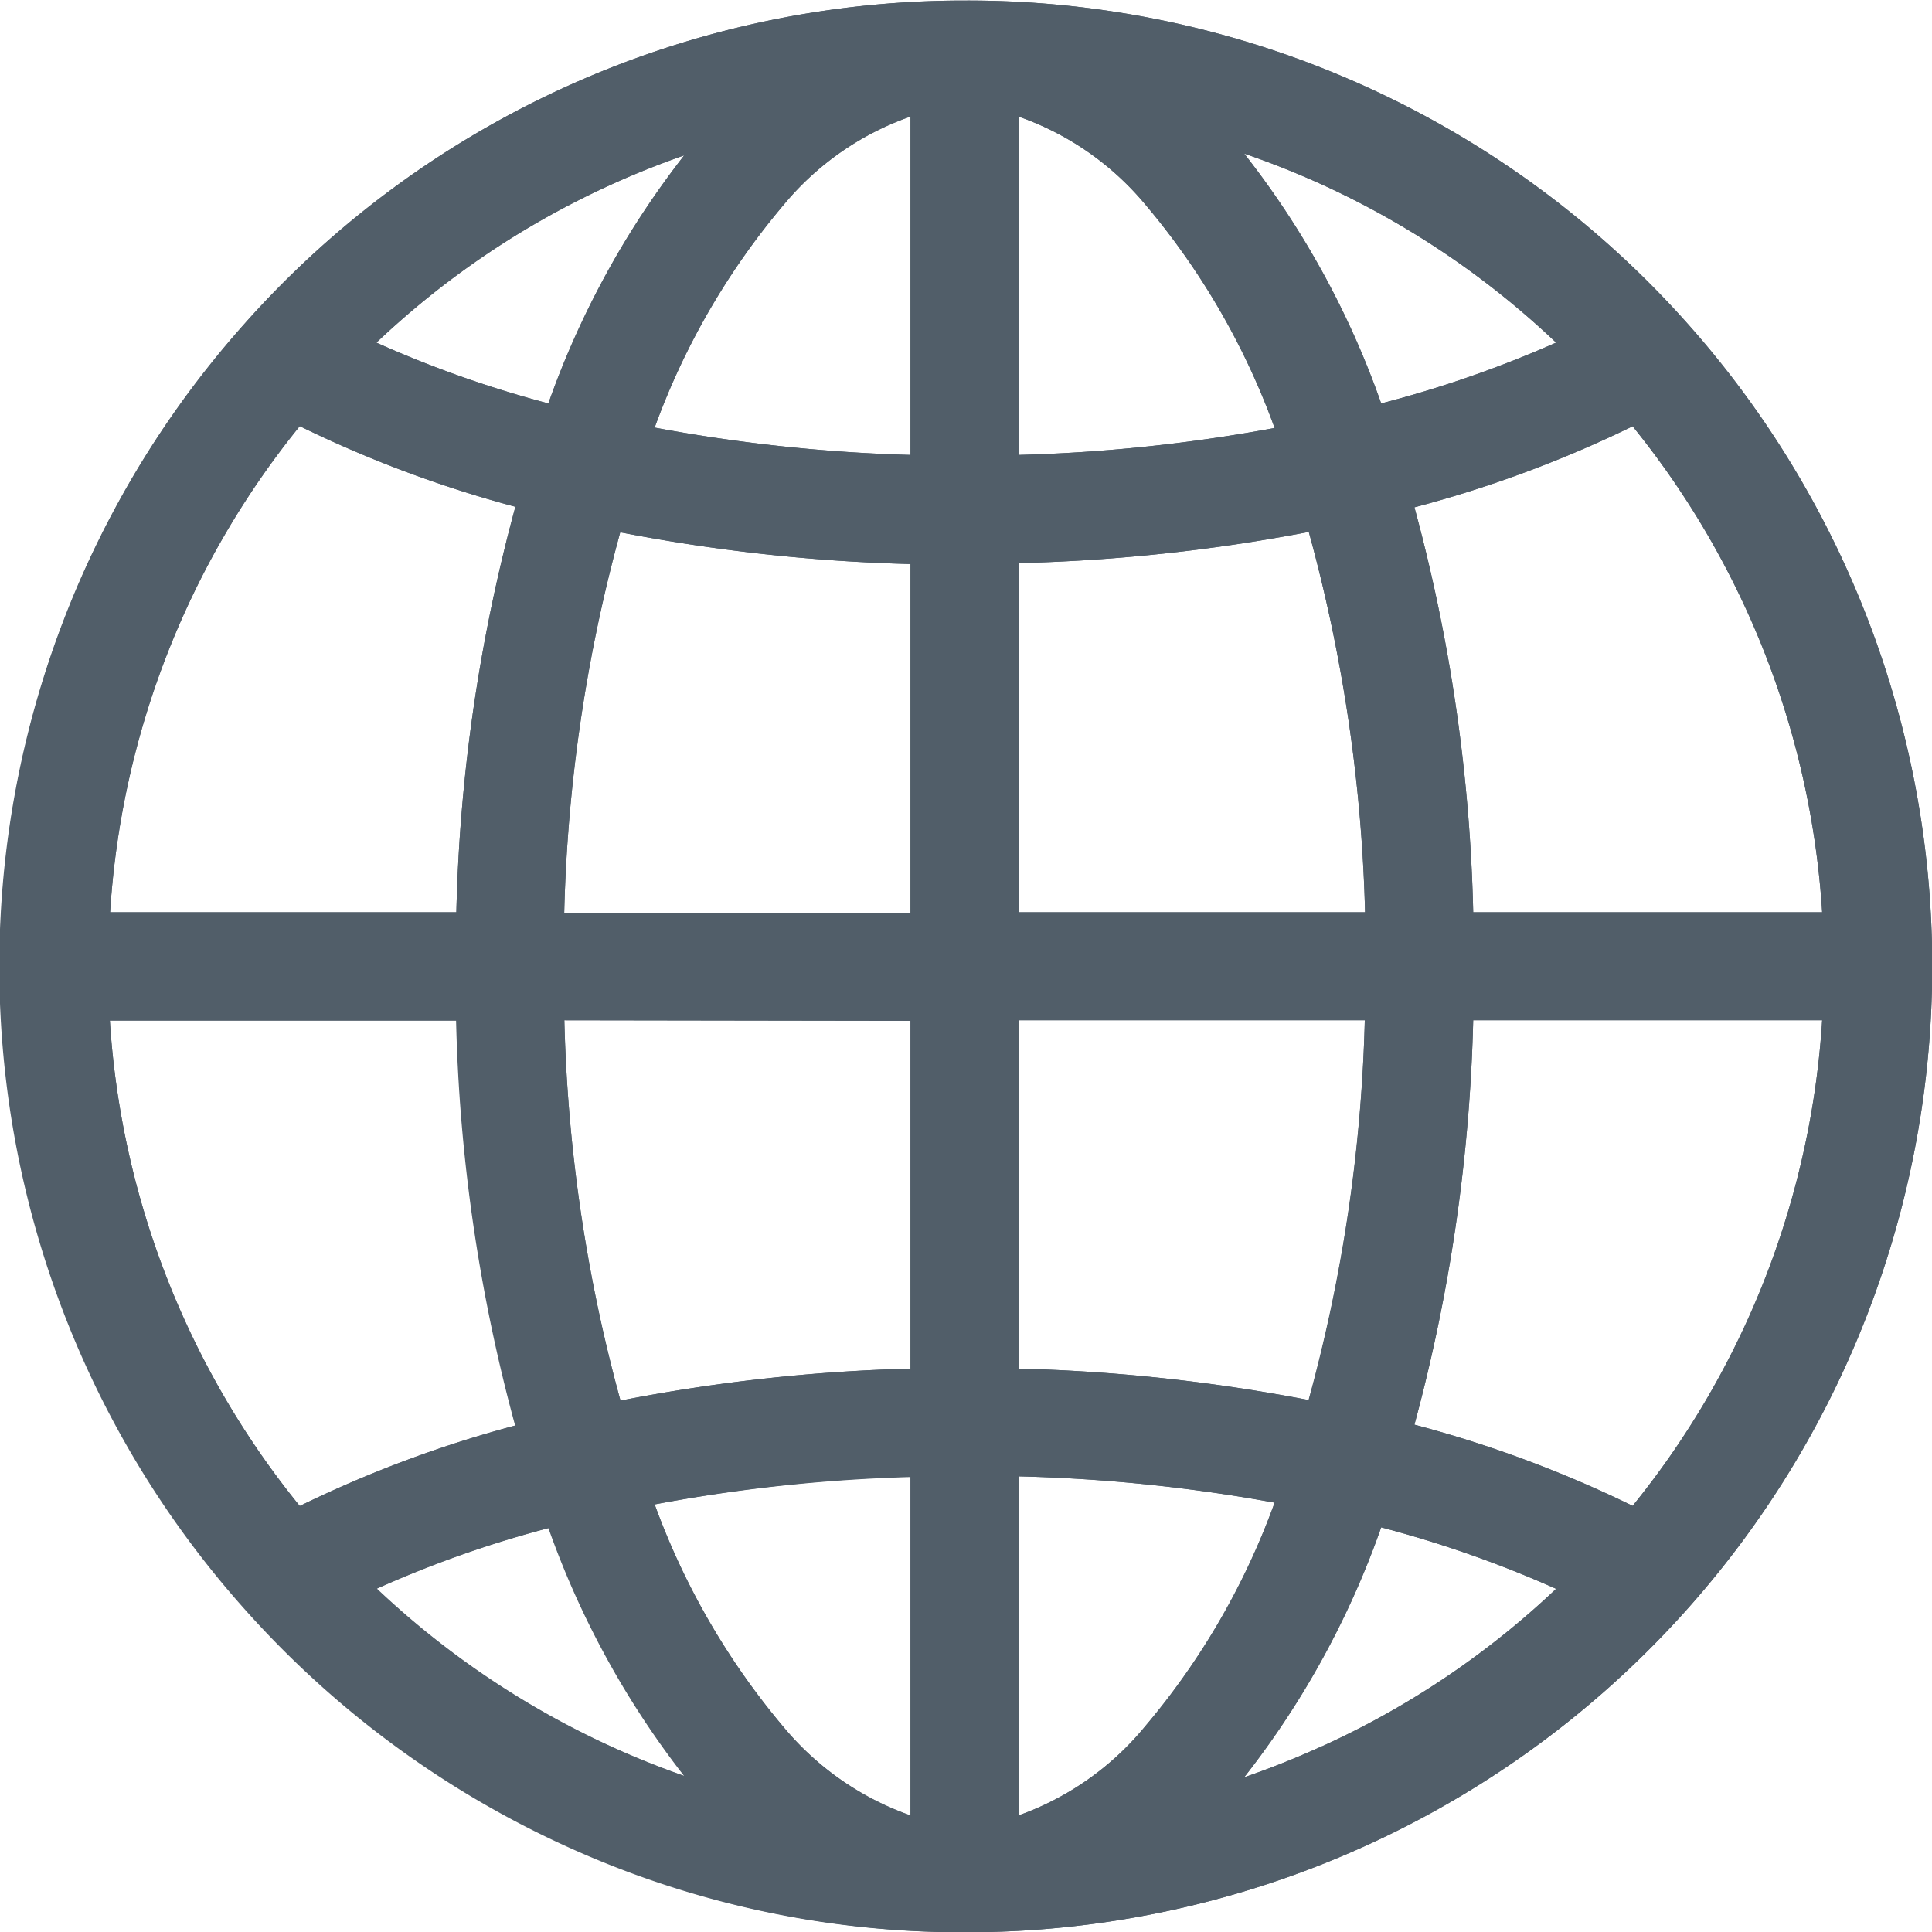
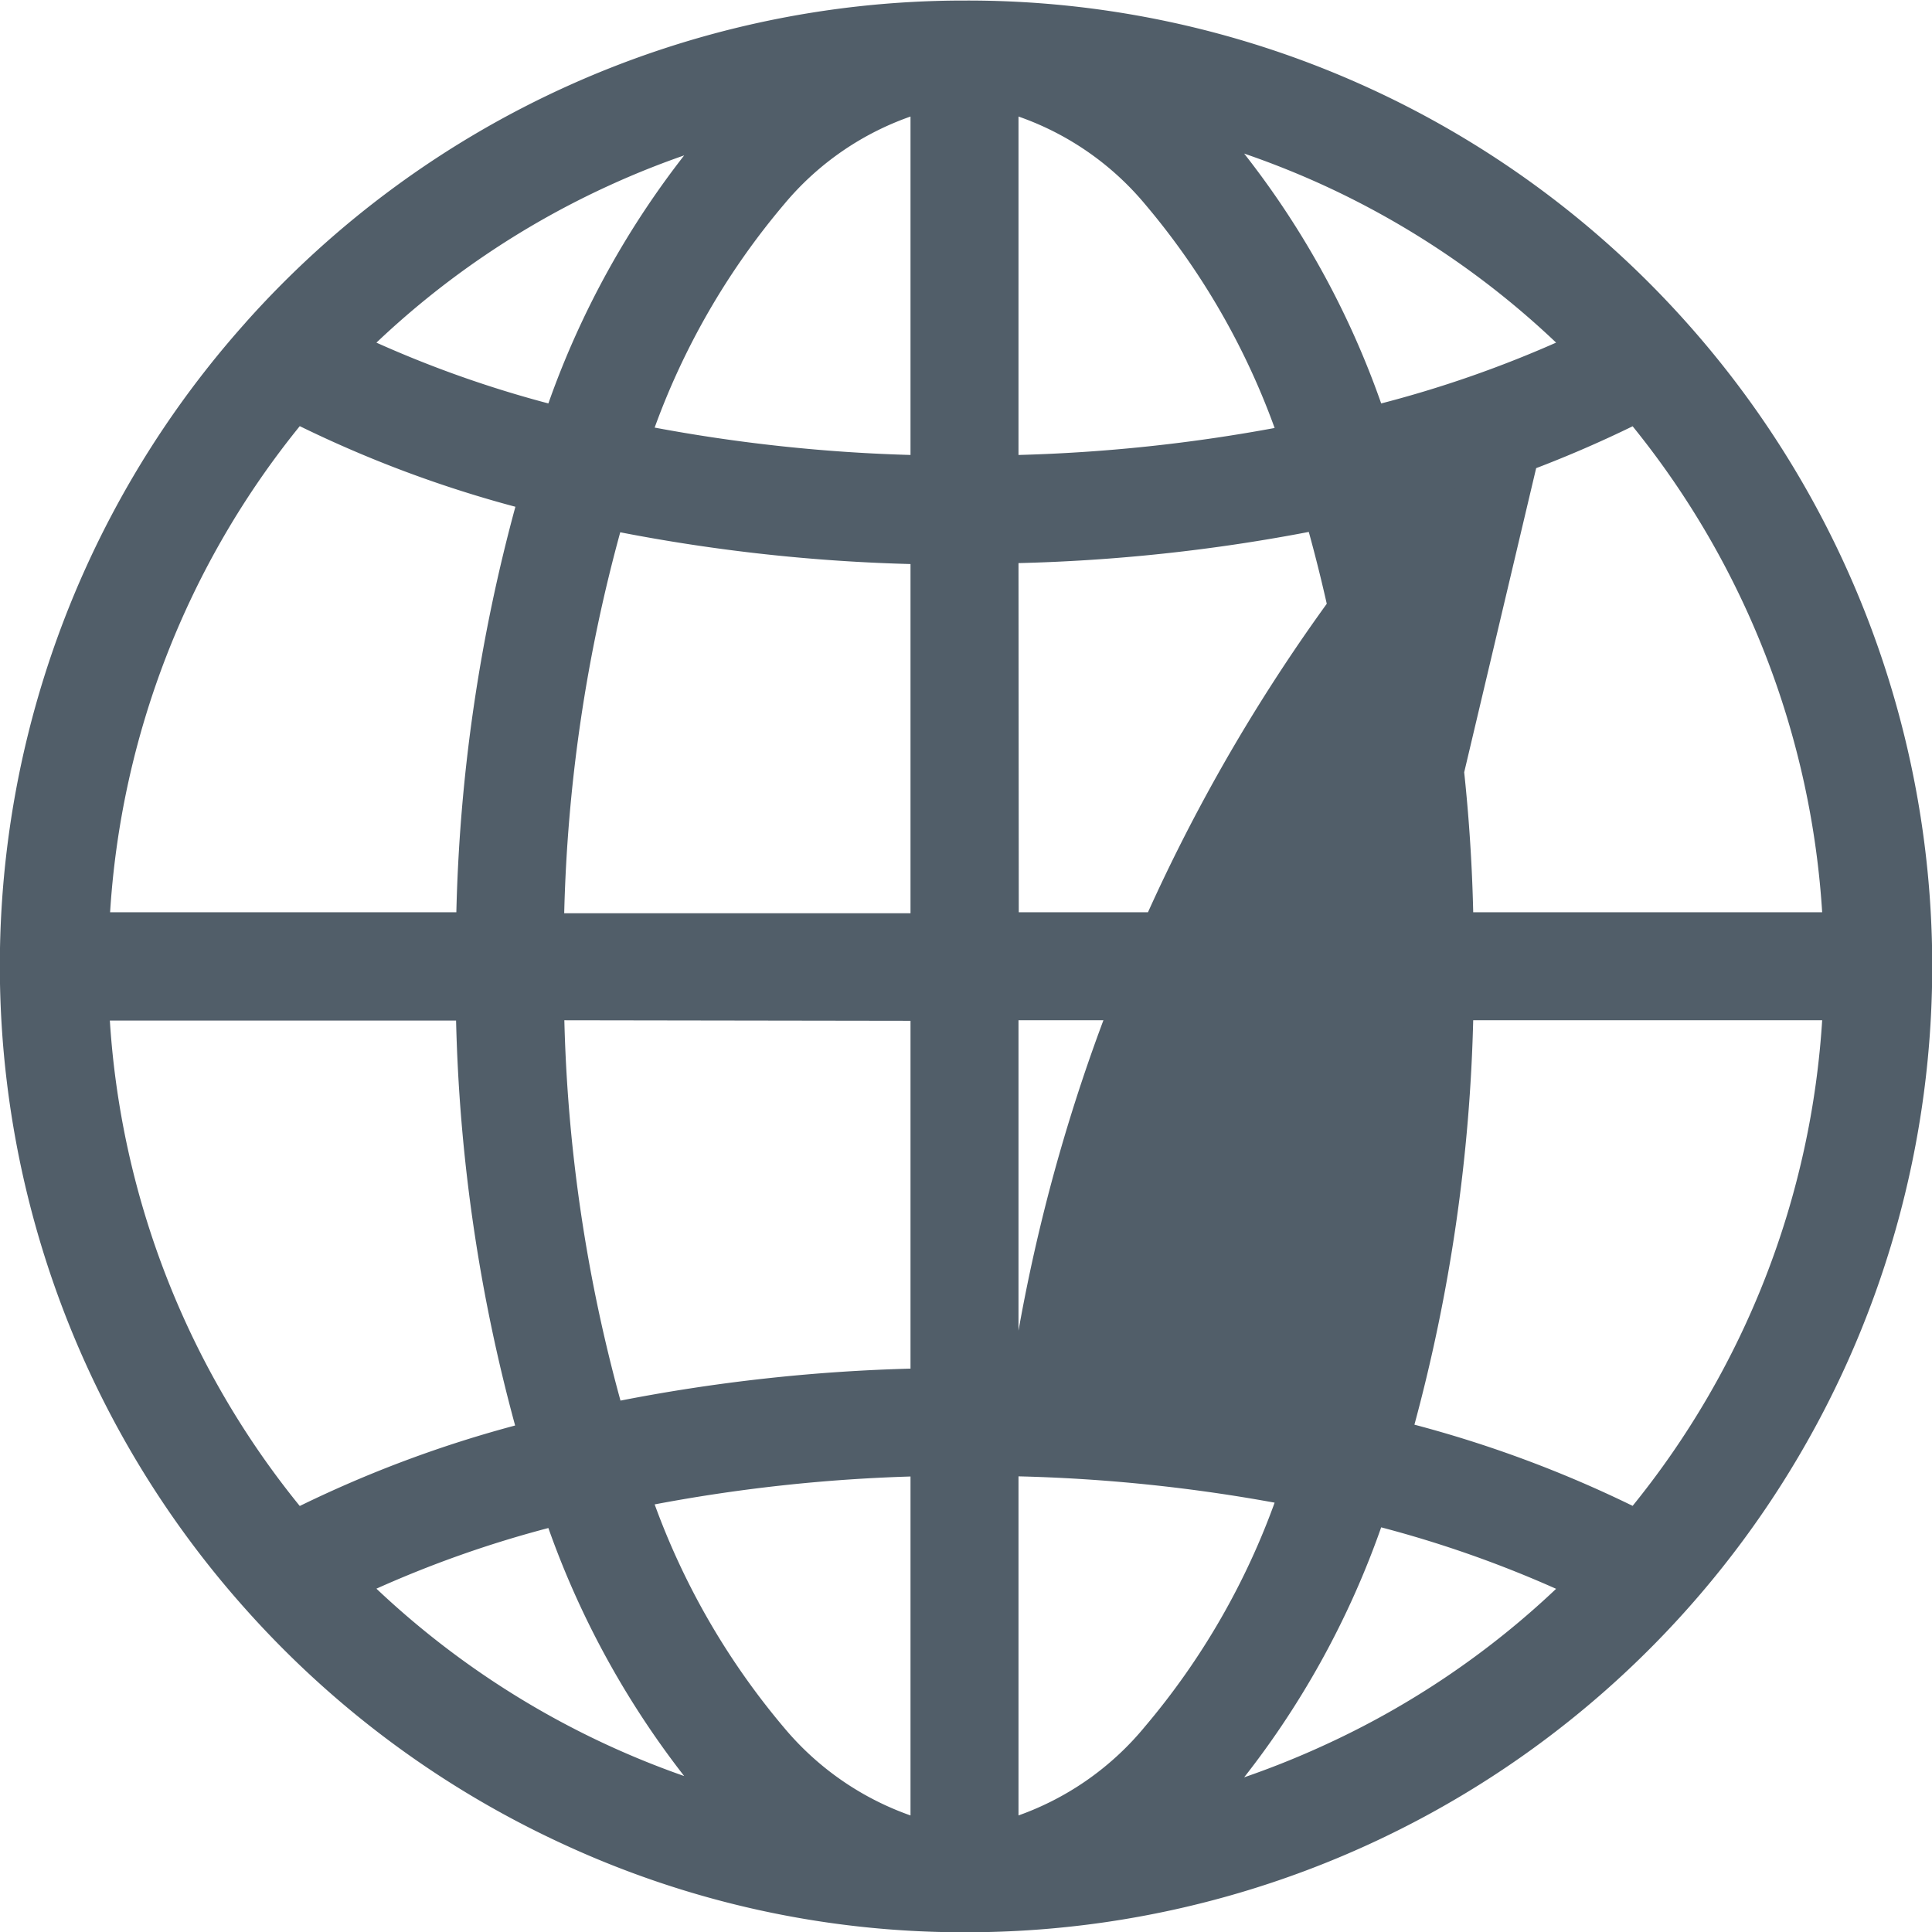
<svg xmlns="http://www.w3.org/2000/svg" id="Ebene_1" data-name="Ebene 1" viewBox="0 0 142.23 142.23">
  <defs>
    <style>.cls-1{fill:#515e69;stroke:#515e69;stroke-miterlimit:10;stroke-width:0.5px;}</style>
  </defs>
  <title>World_abstract</title>
-   <path class="cls-1" d="M120.26,111.17a87.12,87.12,0,0,0-16.44-6.11,125.52,125.52,0,0,0,4.39-30.2h26.2a63.25,63.25,0,0,1-14.15,36.31M97.43,128.78a64.1,64.1,0,0,1-6.56,2.57,64.09,64.09,0,0,0,10.65-19.21A84,84,0,0,1,115,116.89a63,63,0,0,1-17.53,11.89m-70.16-11.9a81.67,81.67,0,0,1,13.26-4.69,64.65,64.65,0,0,0,10.56,19.07,63.68,63.68,0,0,1-23.82-14.38m-19.45-42h26a124.24,124.24,0,0,0,4.41,30.24A87,87,0,0,0,22,111.18,63.22,63.22,0,0,1,7.82,74.86M22,31.06a87,87,0,0,0,16.25,6.07,124.57,124.57,0,0,0-4.41,30.28h-26A63.31,63.31,0,0,1,22,31.06M44.72,13.44a62.81,62.81,0,0,1,6.37-2.51A64.4,64.4,0,0,0,40.53,30a82.63,82.63,0,0,1-13.26-4.7A63.08,63.08,0,0,1,44.72,13.44M115,25.3A84,84,0,0,1,101.52,30a63.9,63.9,0,0,0-10.65-19.2,64,64,0,0,1,6.56,2.56A63.24,63.24,0,0,1,115,25.3M96.53,103.36A129.89,129.89,0,0,0,74.73,101V74.86h26a116.72,116.72,0,0,1-4.22,28.5M74.73,134V108.43a121.34,121.34,0,0,1,19.44,2,54.12,54.12,0,0,1-9.7,16.85A21.54,21.54,0,0,1,74.73,134m-7.45-25.52V134a21.64,21.64,0,0,1-9.74-6.64,54.36,54.36,0,0,1-9.68-16.8,120.93,120.93,0,0,1,19.42-2.08m0-33.58V101A128.61,128.61,0,0,0,45.5,103.4a116.65,116.65,0,0,1-4.21-28.54Zm-21.78-36a129.54,129.54,0,0,0,21.78,2.38v26.2h-26A116.83,116.83,0,0,1,45.5,38.83M67.28,8.23V33.75a120.93,120.93,0,0,1-19.42-2.08,54.12,54.12,0,0,1,9.68-16.8,21.48,21.48,0,0,1,9.74-6.64m7.45,25.52V8.23a21.51,21.51,0,0,1,9.74,6.62,54.12,54.12,0,0,1,9.7,16.85,121.34,121.34,0,0,1-19.44,2.05m0,7.46a129.91,129.91,0,0,0,21.8-2.34,116.91,116.91,0,0,1,4.22,28.54h-26Zm59.68,26.2h-26.2a124.11,124.11,0,0,0-4.39-30.24,87.11,87.11,0,0,0,16.44-6.1,63.34,63.34,0,0,1,14.15,36.34M123.93,23.86A70.63,70.63,0,0,0,71.12.29H71c-.06,0-.07,0-.14,0h0a70.62,70.62,0,0,0-52.6,23.63h0a70.77,70.77,0,0,0,0,94.45h0a70.9,70.9,0,0,0,23.3,17.22A69.89,69.89,0,0,0,70.9,142h.22A70.87,70.87,0,0,0,123.93,23.86" />
-   <path class="cls-1" d="M120.26,111.17a87.12,87.12,0,0,0-16.44-6.11,125.52,125.52,0,0,0,4.39-30.2h26.2A63.25,63.25,0,0,1,120.26,111.17ZM97.43,128.78a64.1,64.1,0,0,1-6.56,2.57,64.09,64.09,0,0,0,10.65-19.21A84,84,0,0,1,115,116.89,63,63,0,0,1,97.43,128.78Zm-70.16-11.9a81.67,81.67,0,0,1,13.26-4.69,64.65,64.65,0,0,0,10.56,19.07,63.68,63.68,0,0,1-23.82-14.38Zm-19.45-42h26a124.24,124.24,0,0,0,4.41,30.24A87,87,0,0,0,22,111.18,63.22,63.22,0,0,1,7.82,74.86ZM22,31.06a87,87,0,0,0,16.25,6.07,124.57,124.57,0,0,0-4.41,30.28h-26A63.31,63.31,0,0,1,22,31.06ZM44.72,13.44a62.81,62.81,0,0,1,6.37-2.51A64.4,64.4,0,0,0,40.53,30a82.63,82.63,0,0,1-13.26-4.7A63.08,63.08,0,0,1,44.72,13.44ZM115,25.3A84,84,0,0,1,101.52,30a63.9,63.9,0,0,0-10.65-19.2,64,64,0,0,1,6.56,2.56A63.24,63.24,0,0,1,115,25.3ZM96.53,103.36A129.89,129.89,0,0,0,74.73,101V74.86h26A116.72,116.72,0,0,1,96.53,103.36ZM74.73,134V108.43a121.34,121.34,0,0,1,19.44,2,54.12,54.12,0,0,1-9.7,16.85A21.54,21.54,0,0,1,74.73,134Zm-7.45-25.52V134a21.64,21.64,0,0,1-9.74-6.64,54.36,54.36,0,0,1-9.68-16.8A120.93,120.93,0,0,1,67.28,108.44Zm0-33.58V101A128.61,128.61,0,0,0,45.5,103.4a116.65,116.65,0,0,1-4.21-28.54Zm-21.78-36a129.54,129.54,0,0,0,21.78,2.38v26.2h-26A116.83,116.83,0,0,1,45.5,38.83ZM67.28,8.23V33.75a120.93,120.93,0,0,1-19.42-2.08,54.12,54.12,0,0,1,9.68-16.8A21.48,21.48,0,0,1,67.28,8.23Zm7.45,25.52V8.23a21.51,21.51,0,0,1,9.74,6.62,54.12,54.12,0,0,1,9.7,16.85A121.34,121.34,0,0,1,74.73,33.75Zm0,7.46a129.91,129.91,0,0,0,21.8-2.34,116.91,116.91,0,0,1,4.22,28.54h-26Zm59.68,26.2h-26.2a124.11,124.11,0,0,0-4.39-30.24,87.11,87.11,0,0,0,16.44-6.1A63.34,63.34,0,0,1,134.41,67.41ZM18.3,23.88a70.77,70.77,0,0,0,0,94.45h0a70.9,70.9,0,0,0,23.3,17.22A69.89,69.89,0,0,0,70.9,142h.22A70.87,70.87,0,0,0,123.93,23.86,70.63,70.63,0,0,0,71.12.29H71c-.06,0-.07,0-.14,0h0a70.62,70.62,0,0,0-52.6,23.63" />
+   <path class="cls-1" d="M120.26,111.17a87.12,87.12,0,0,0-16.44-6.11,125.52,125.52,0,0,0,4.39-30.2h26.2A63.25,63.25,0,0,1,120.26,111.17ZM97.43,128.78a64.1,64.1,0,0,1-6.56,2.57,64.09,64.09,0,0,0,10.65-19.21A84,84,0,0,1,115,116.89,63,63,0,0,1,97.43,128.78Zm-70.16-11.9a81.67,81.67,0,0,1,13.26-4.69,64.65,64.65,0,0,0,10.56,19.07,63.68,63.68,0,0,1-23.82-14.38Zm-19.45-42h26a124.24,124.24,0,0,0,4.41,30.24A87,87,0,0,0,22,111.18,63.22,63.22,0,0,1,7.82,74.86ZM22,31.06a87,87,0,0,0,16.25,6.07,124.57,124.57,0,0,0-4.41,30.28h-26A63.31,63.31,0,0,1,22,31.06ZM44.72,13.44a62.81,62.81,0,0,1,6.37-2.51A64.4,64.4,0,0,0,40.53,30a82.63,82.63,0,0,1-13.26-4.7A63.08,63.08,0,0,1,44.72,13.44ZM115,25.3A84,84,0,0,1,101.52,30a63.9,63.9,0,0,0-10.65-19.2,64,64,0,0,1,6.56,2.56A63.24,63.24,0,0,1,115,25.3ZA129.89,129.89,0,0,0,74.73,101V74.86h26A116.72,116.72,0,0,1,96.53,103.36ZM74.73,134V108.43a121.34,121.34,0,0,1,19.44,2,54.12,54.12,0,0,1-9.7,16.85A21.54,21.54,0,0,1,74.73,134Zm-7.45-25.52V134a21.64,21.64,0,0,1-9.74-6.64,54.36,54.36,0,0,1-9.68-16.8A120.93,120.93,0,0,1,67.28,108.44Zm0-33.58V101A128.61,128.61,0,0,0,45.5,103.4a116.65,116.65,0,0,1-4.21-28.54Zm-21.78-36a129.54,129.54,0,0,0,21.78,2.38v26.2h-26A116.83,116.83,0,0,1,45.5,38.83ZM67.28,8.23V33.75a120.93,120.93,0,0,1-19.42-2.08,54.12,54.12,0,0,1,9.68-16.8A21.48,21.48,0,0,1,67.28,8.23Zm7.45,25.52V8.23a21.51,21.51,0,0,1,9.74,6.62,54.12,54.12,0,0,1,9.7,16.85A121.34,121.34,0,0,1,74.73,33.75Zm0,7.46a129.91,129.91,0,0,0,21.8-2.34,116.91,116.91,0,0,1,4.22,28.54h-26Zm59.68,26.2h-26.2a124.11,124.11,0,0,0-4.39-30.24,87.11,87.11,0,0,0,16.44-6.1A63.34,63.34,0,0,1,134.41,67.41ZM18.3,23.88a70.77,70.77,0,0,0,0,94.45h0a70.9,70.9,0,0,0,23.3,17.22A69.89,69.89,0,0,0,70.9,142h.22A70.87,70.87,0,0,0,123.93,23.86,70.63,70.63,0,0,0,71.12.29H71c-.06,0-.07,0-.14,0h0a70.62,70.62,0,0,0-52.6,23.63" />
</svg>